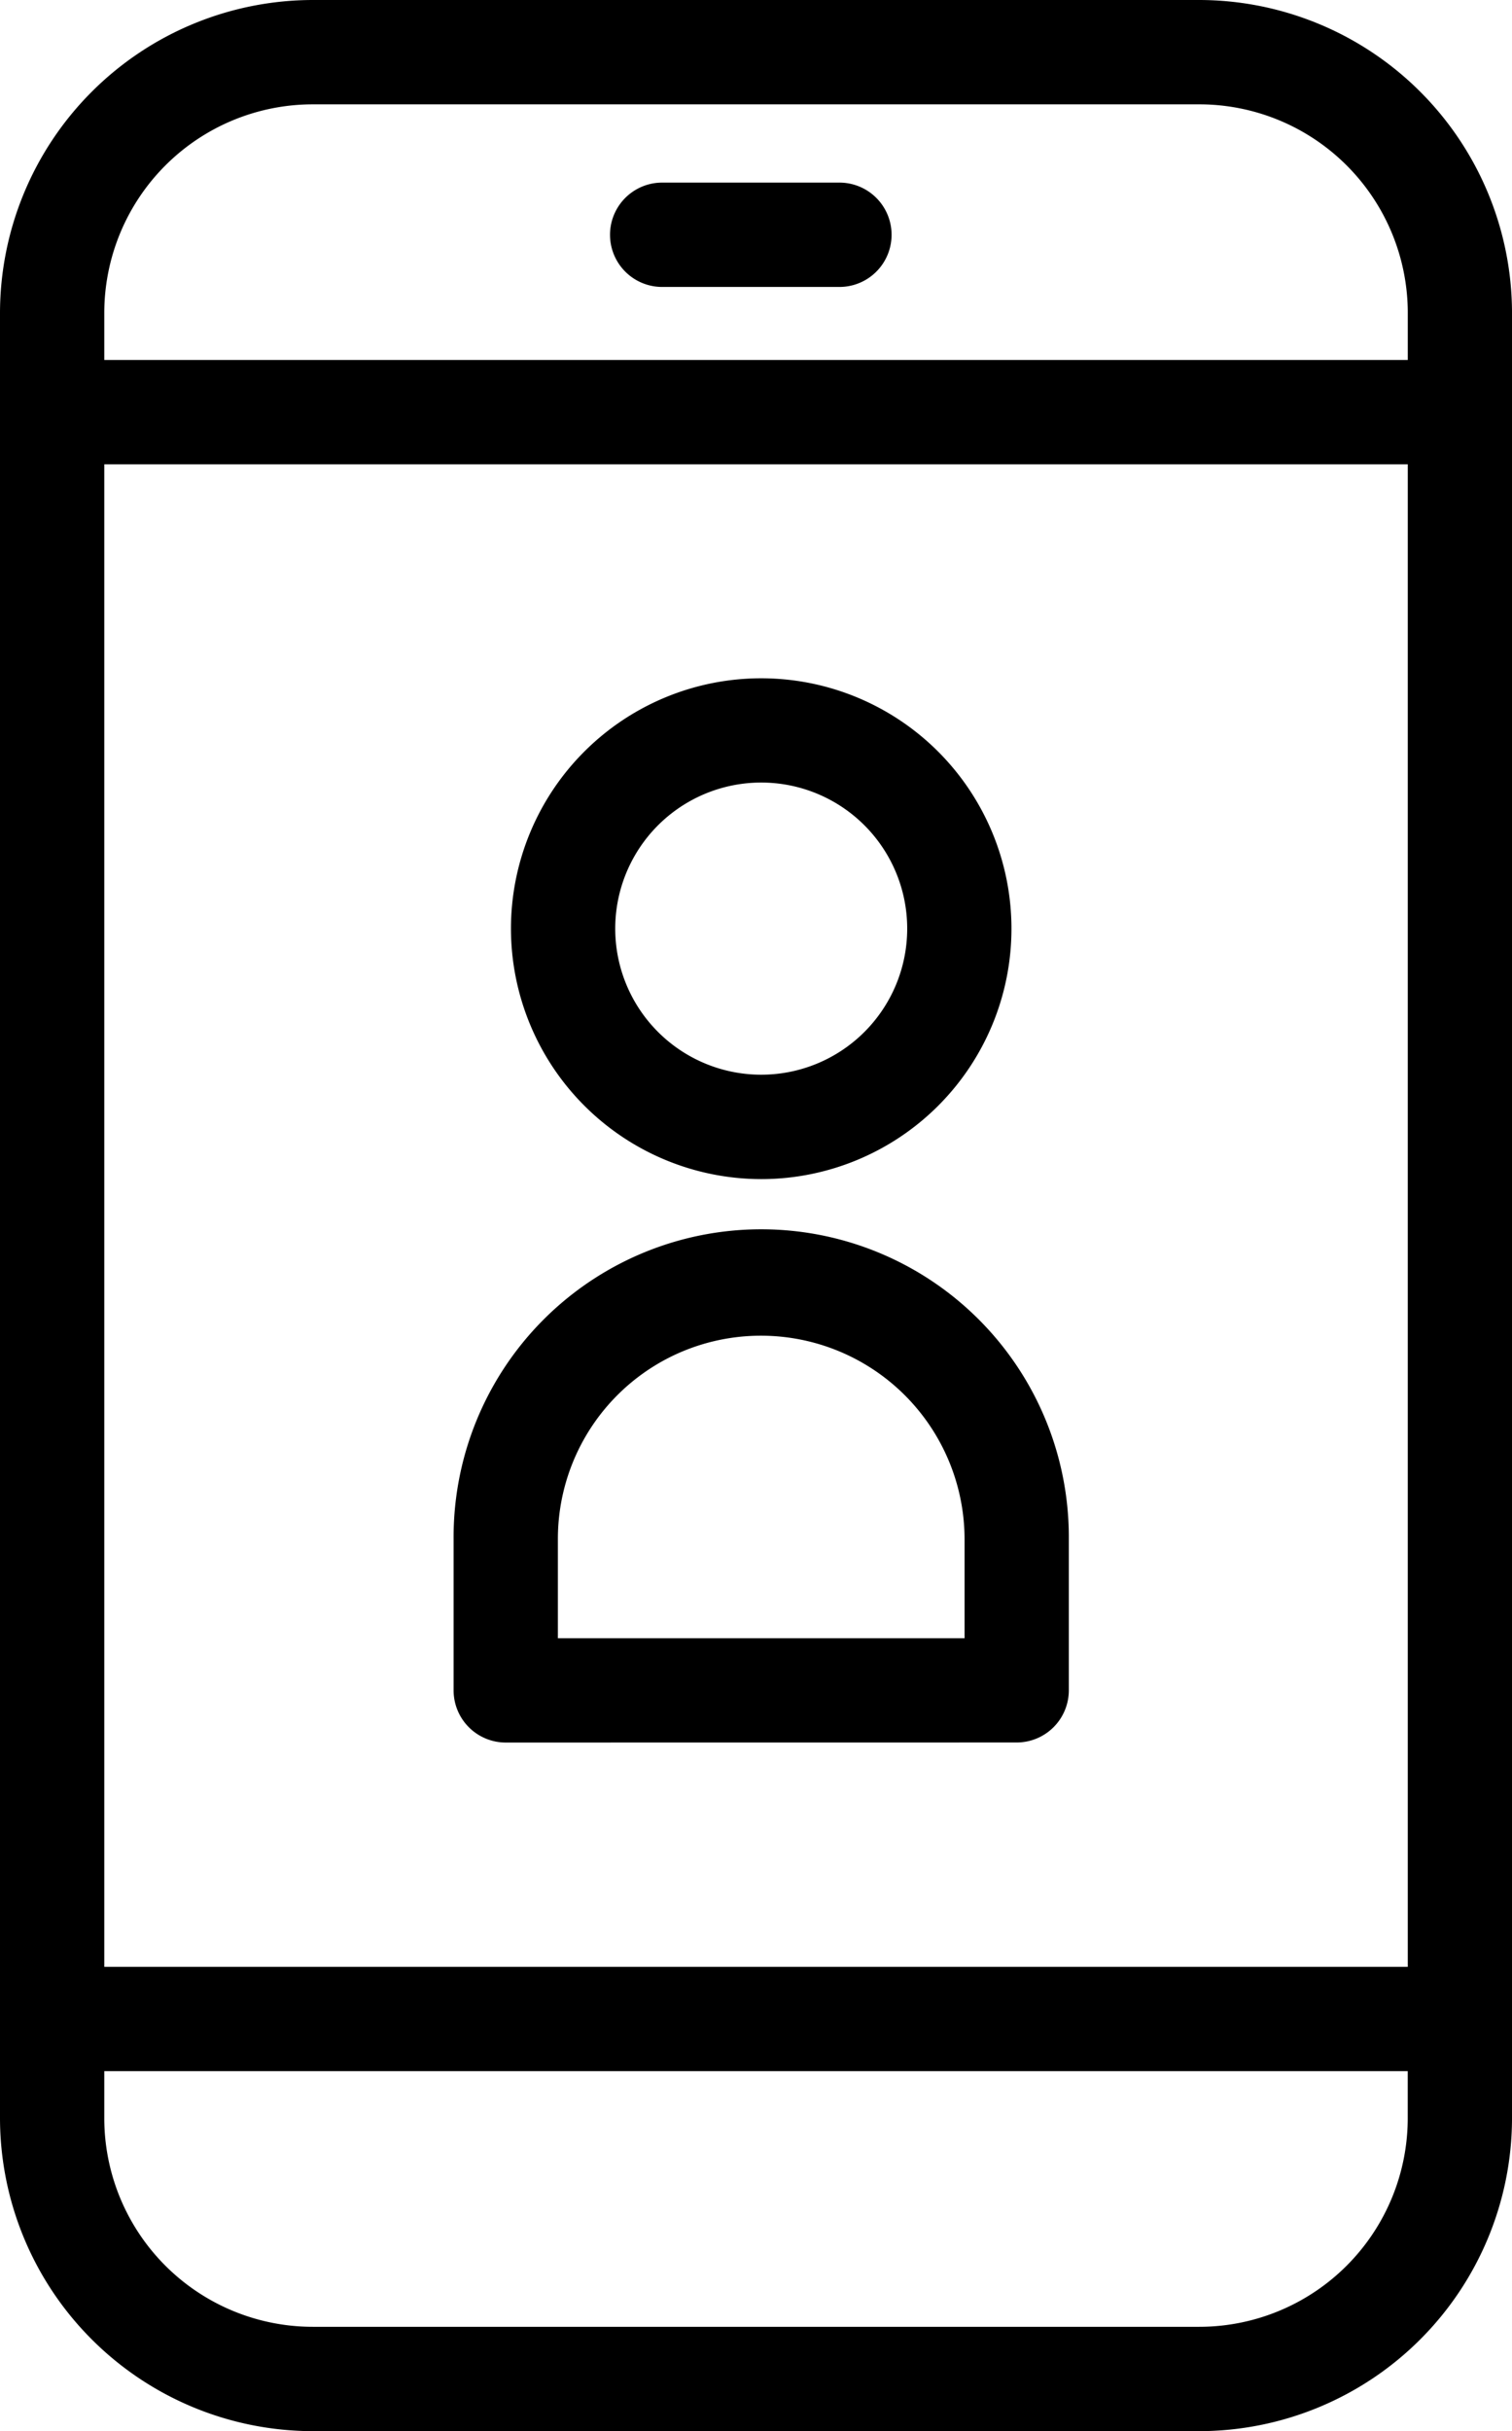
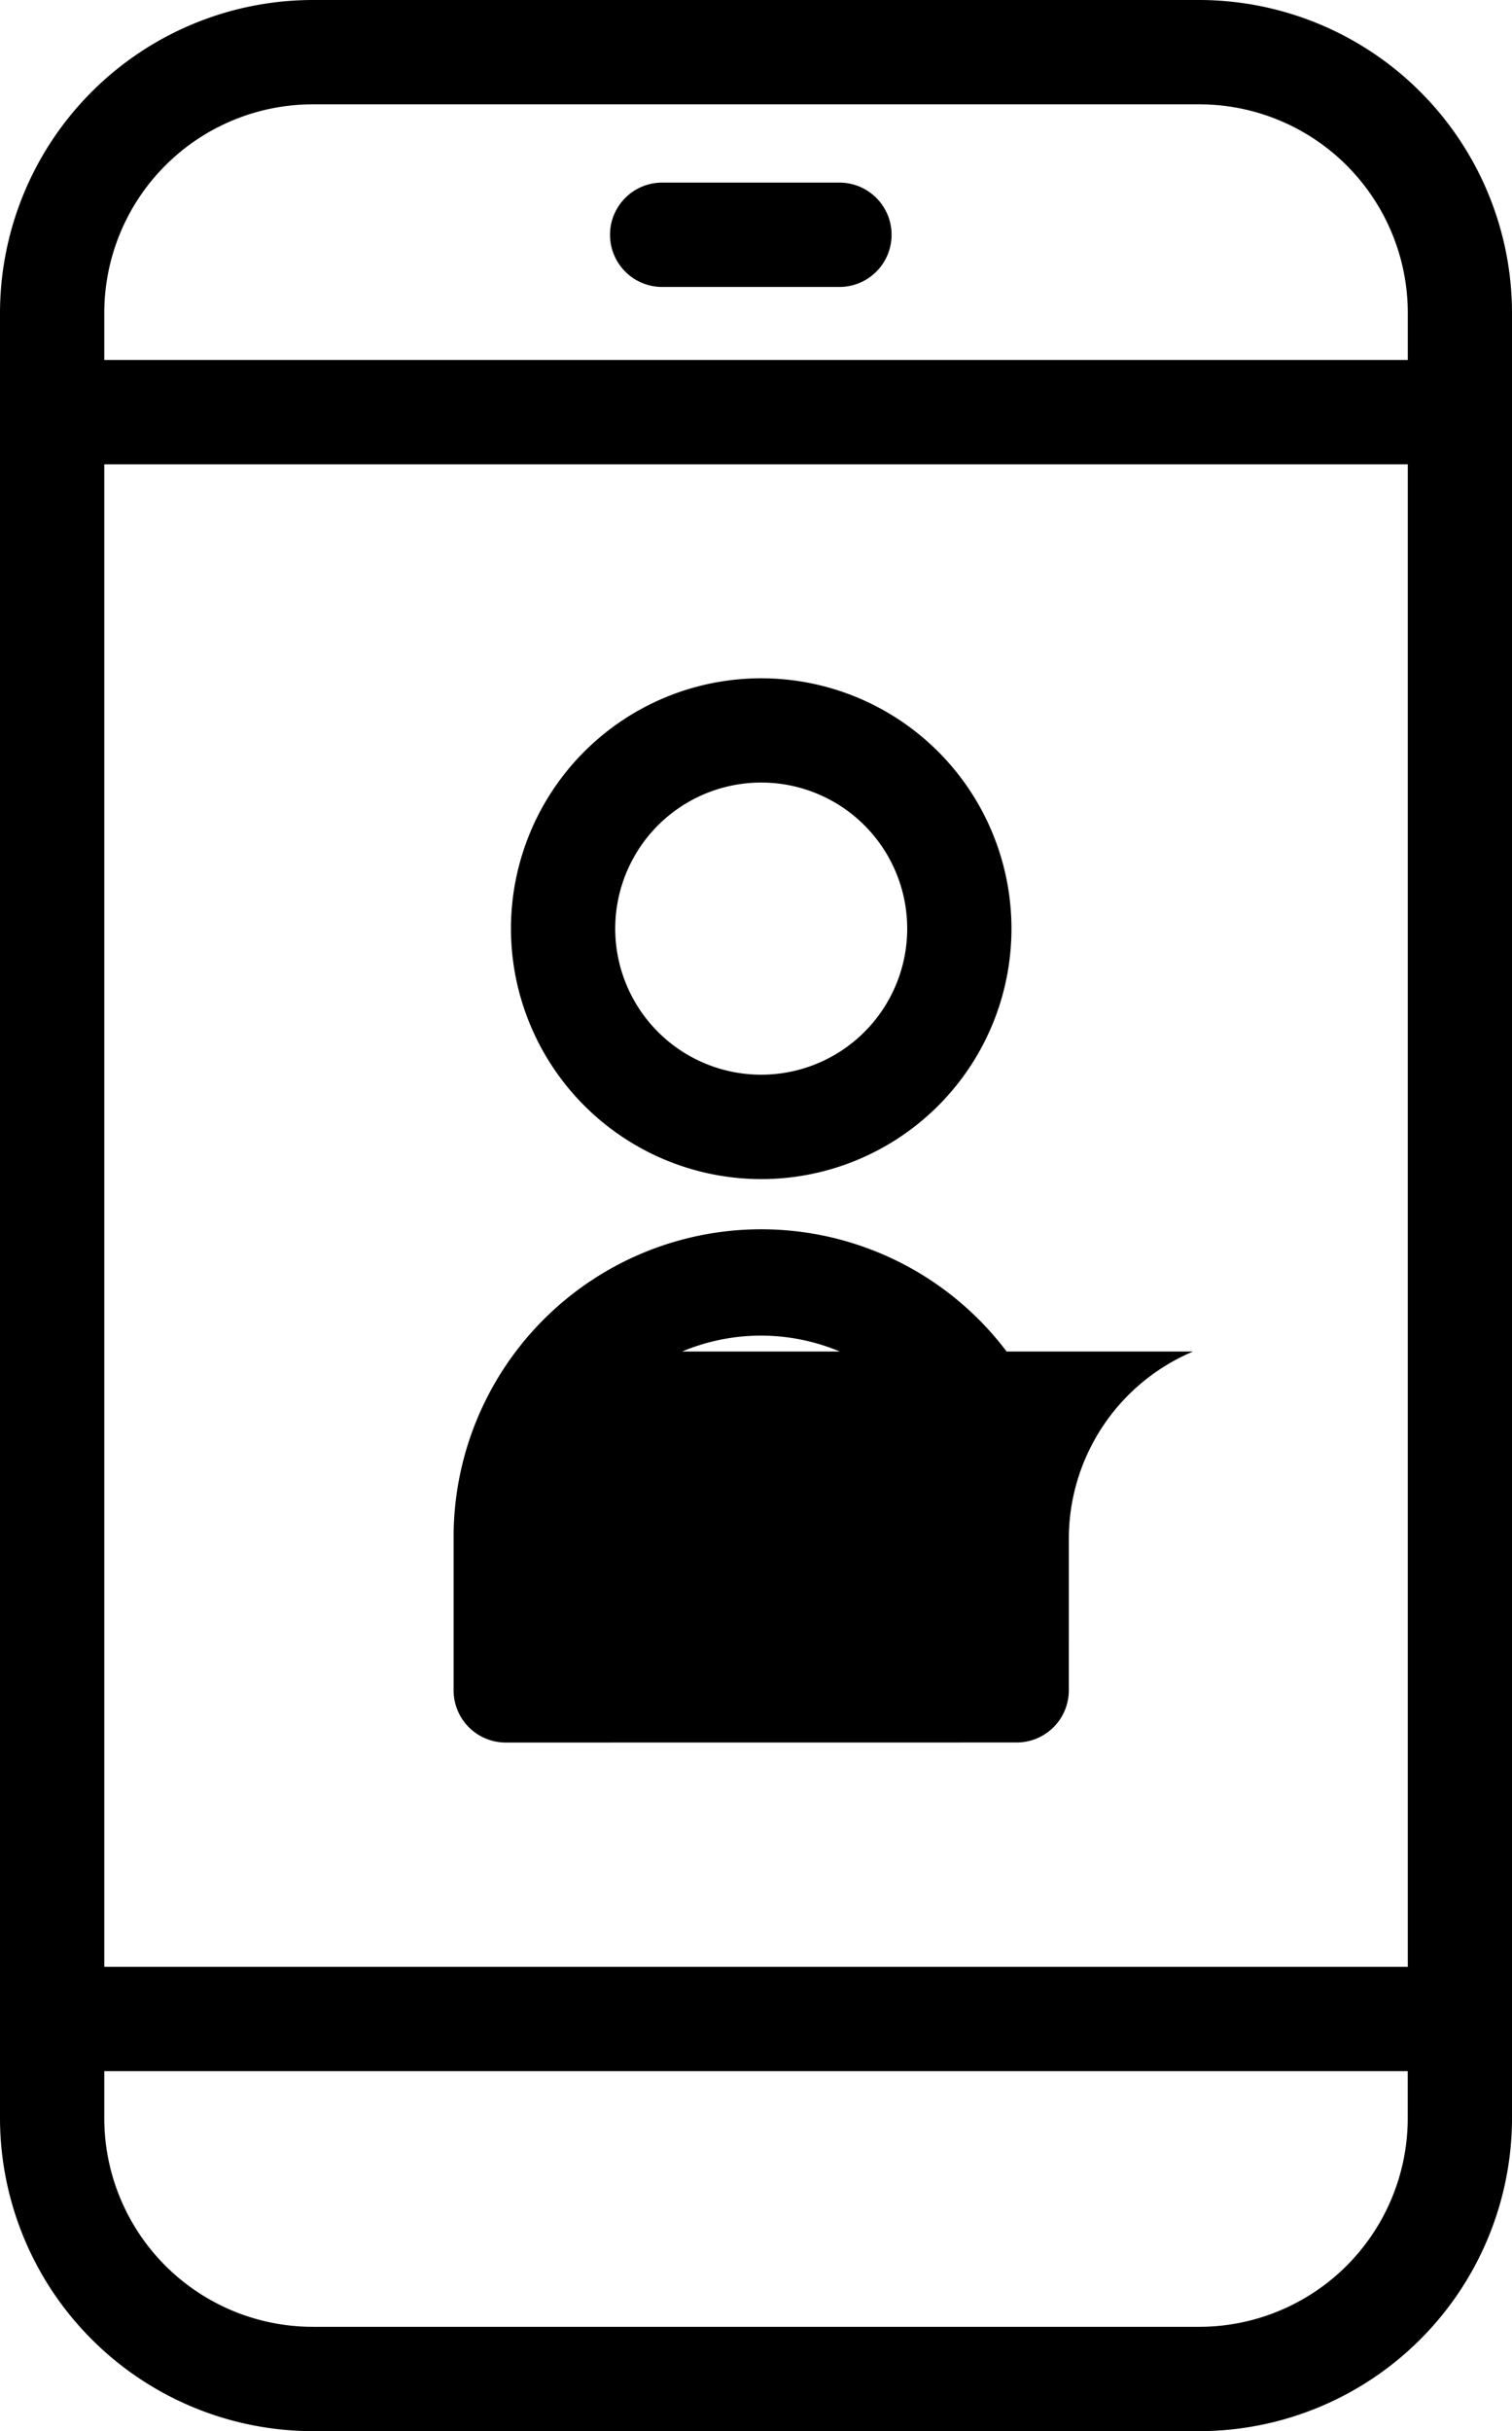
<svg xmlns="http://www.w3.org/2000/svg" width="124.463" height="200" viewBox="0 0 124.463 200">
-   <path d="M25.751,200A25.78,25.78,0,0,1,0,174.249V25.751A25.78,25.78,0,0,1,25.751,0H98.713a25.78,25.78,0,0,1,25.751,25.751v148.5A25.78,25.78,0,0,1,98.713,200ZM8.584,174.249a17.167,17.167,0,0,0,17.167,17.167H98.713a17.167,17.167,0,0,0,17.167-17.167v-3.863H8.584Zm0-12.447h107.3V38.2H8.584Zm0-136.051v3.863h107.3V25.751A17.167,17.167,0,0,0,98.713,8.584H25.751A17.167,17.167,0,0,0,8.584,25.751Zm33.047,117.6a4.292,4.292,0,0,1-4.292-4.291V126.609a25.322,25.322,0,1,1,50.643,0v12.445a4.292,4.292,0,0,1-4.291,4.292Zm14.516-32.162a16.722,16.722,0,0,0-10.224,15.424v8.154H79.4v-8.154a16.761,16.761,0,0,0-23.252-15.424ZM42.06,76.395A20.6,20.6,0,1,1,62.661,97,20.625,20.625,0,0,1,42.06,76.395Zm8.584,0A12.017,12.017,0,1,0,62.661,64.377,12.017,12.017,0,0,0,50.644,76.395Zm3.863-52.789a4.292,4.292,0,1,1,0-8.584H69.1a4.292,4.292,0,0,1,0,8.584Z" />
+   <path d="M25.751,200A25.78,25.78,0,0,1,0,174.249V25.751A25.78,25.78,0,0,1,25.751,0H98.713a25.78,25.78,0,0,1,25.751,25.751v148.5A25.78,25.78,0,0,1,98.713,200ZM8.584,174.249a17.167,17.167,0,0,0,17.167,17.167H98.713a17.167,17.167,0,0,0,17.167-17.167v-3.863H8.584Zm0-12.447h107.3V38.2H8.584Zm0-136.051v3.863h107.3V25.751A17.167,17.167,0,0,0,98.713,8.584H25.751A17.167,17.167,0,0,0,8.584,25.751Zm33.047,117.6a4.292,4.292,0,0,1-4.292-4.291V126.609a25.322,25.322,0,1,1,50.643,0v12.445a4.292,4.292,0,0,1-4.291,4.292m14.516-32.162a16.722,16.722,0,0,0-10.224,15.424v8.154H79.4v-8.154a16.761,16.761,0,0,0-23.252-15.424ZM42.06,76.395A20.6,20.6,0,1,1,62.661,97,20.625,20.625,0,0,1,42.06,76.395Zm8.584,0A12.017,12.017,0,1,0,62.661,64.377,12.017,12.017,0,0,0,50.644,76.395Zm3.863-52.789a4.292,4.292,0,1,1,0-8.584H69.1a4.292,4.292,0,0,1,0,8.584Z" />
</svg>